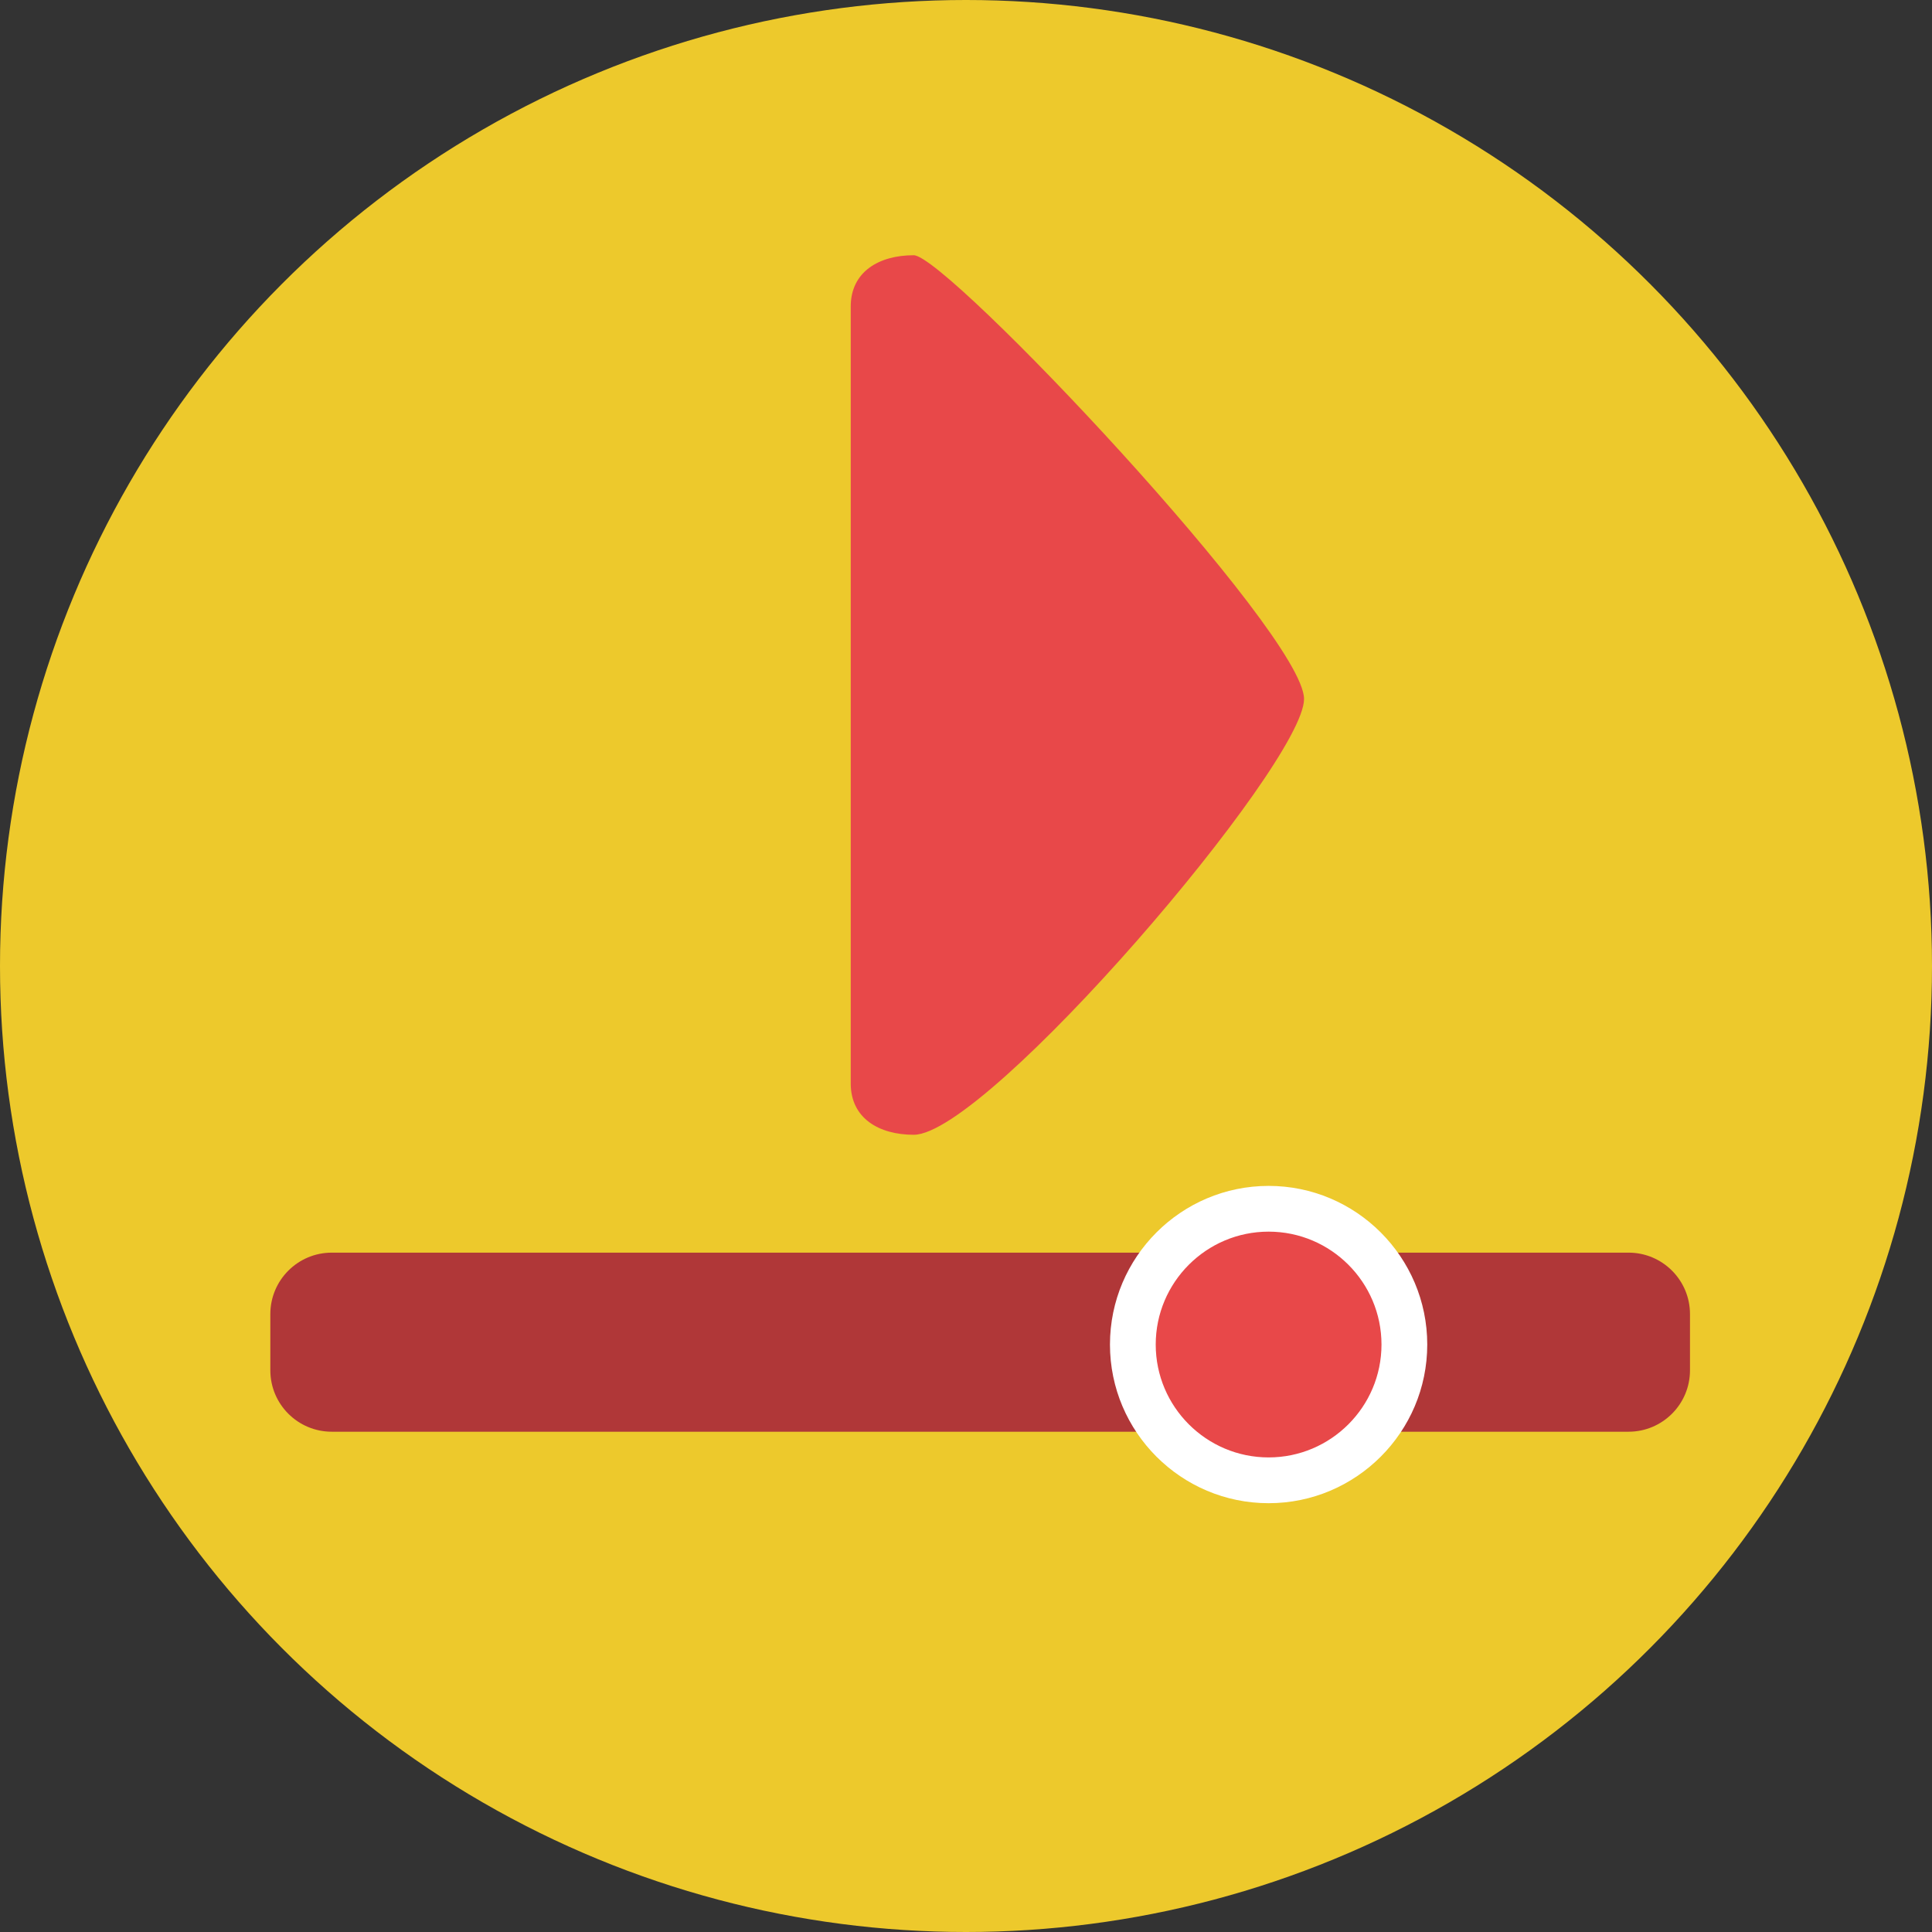
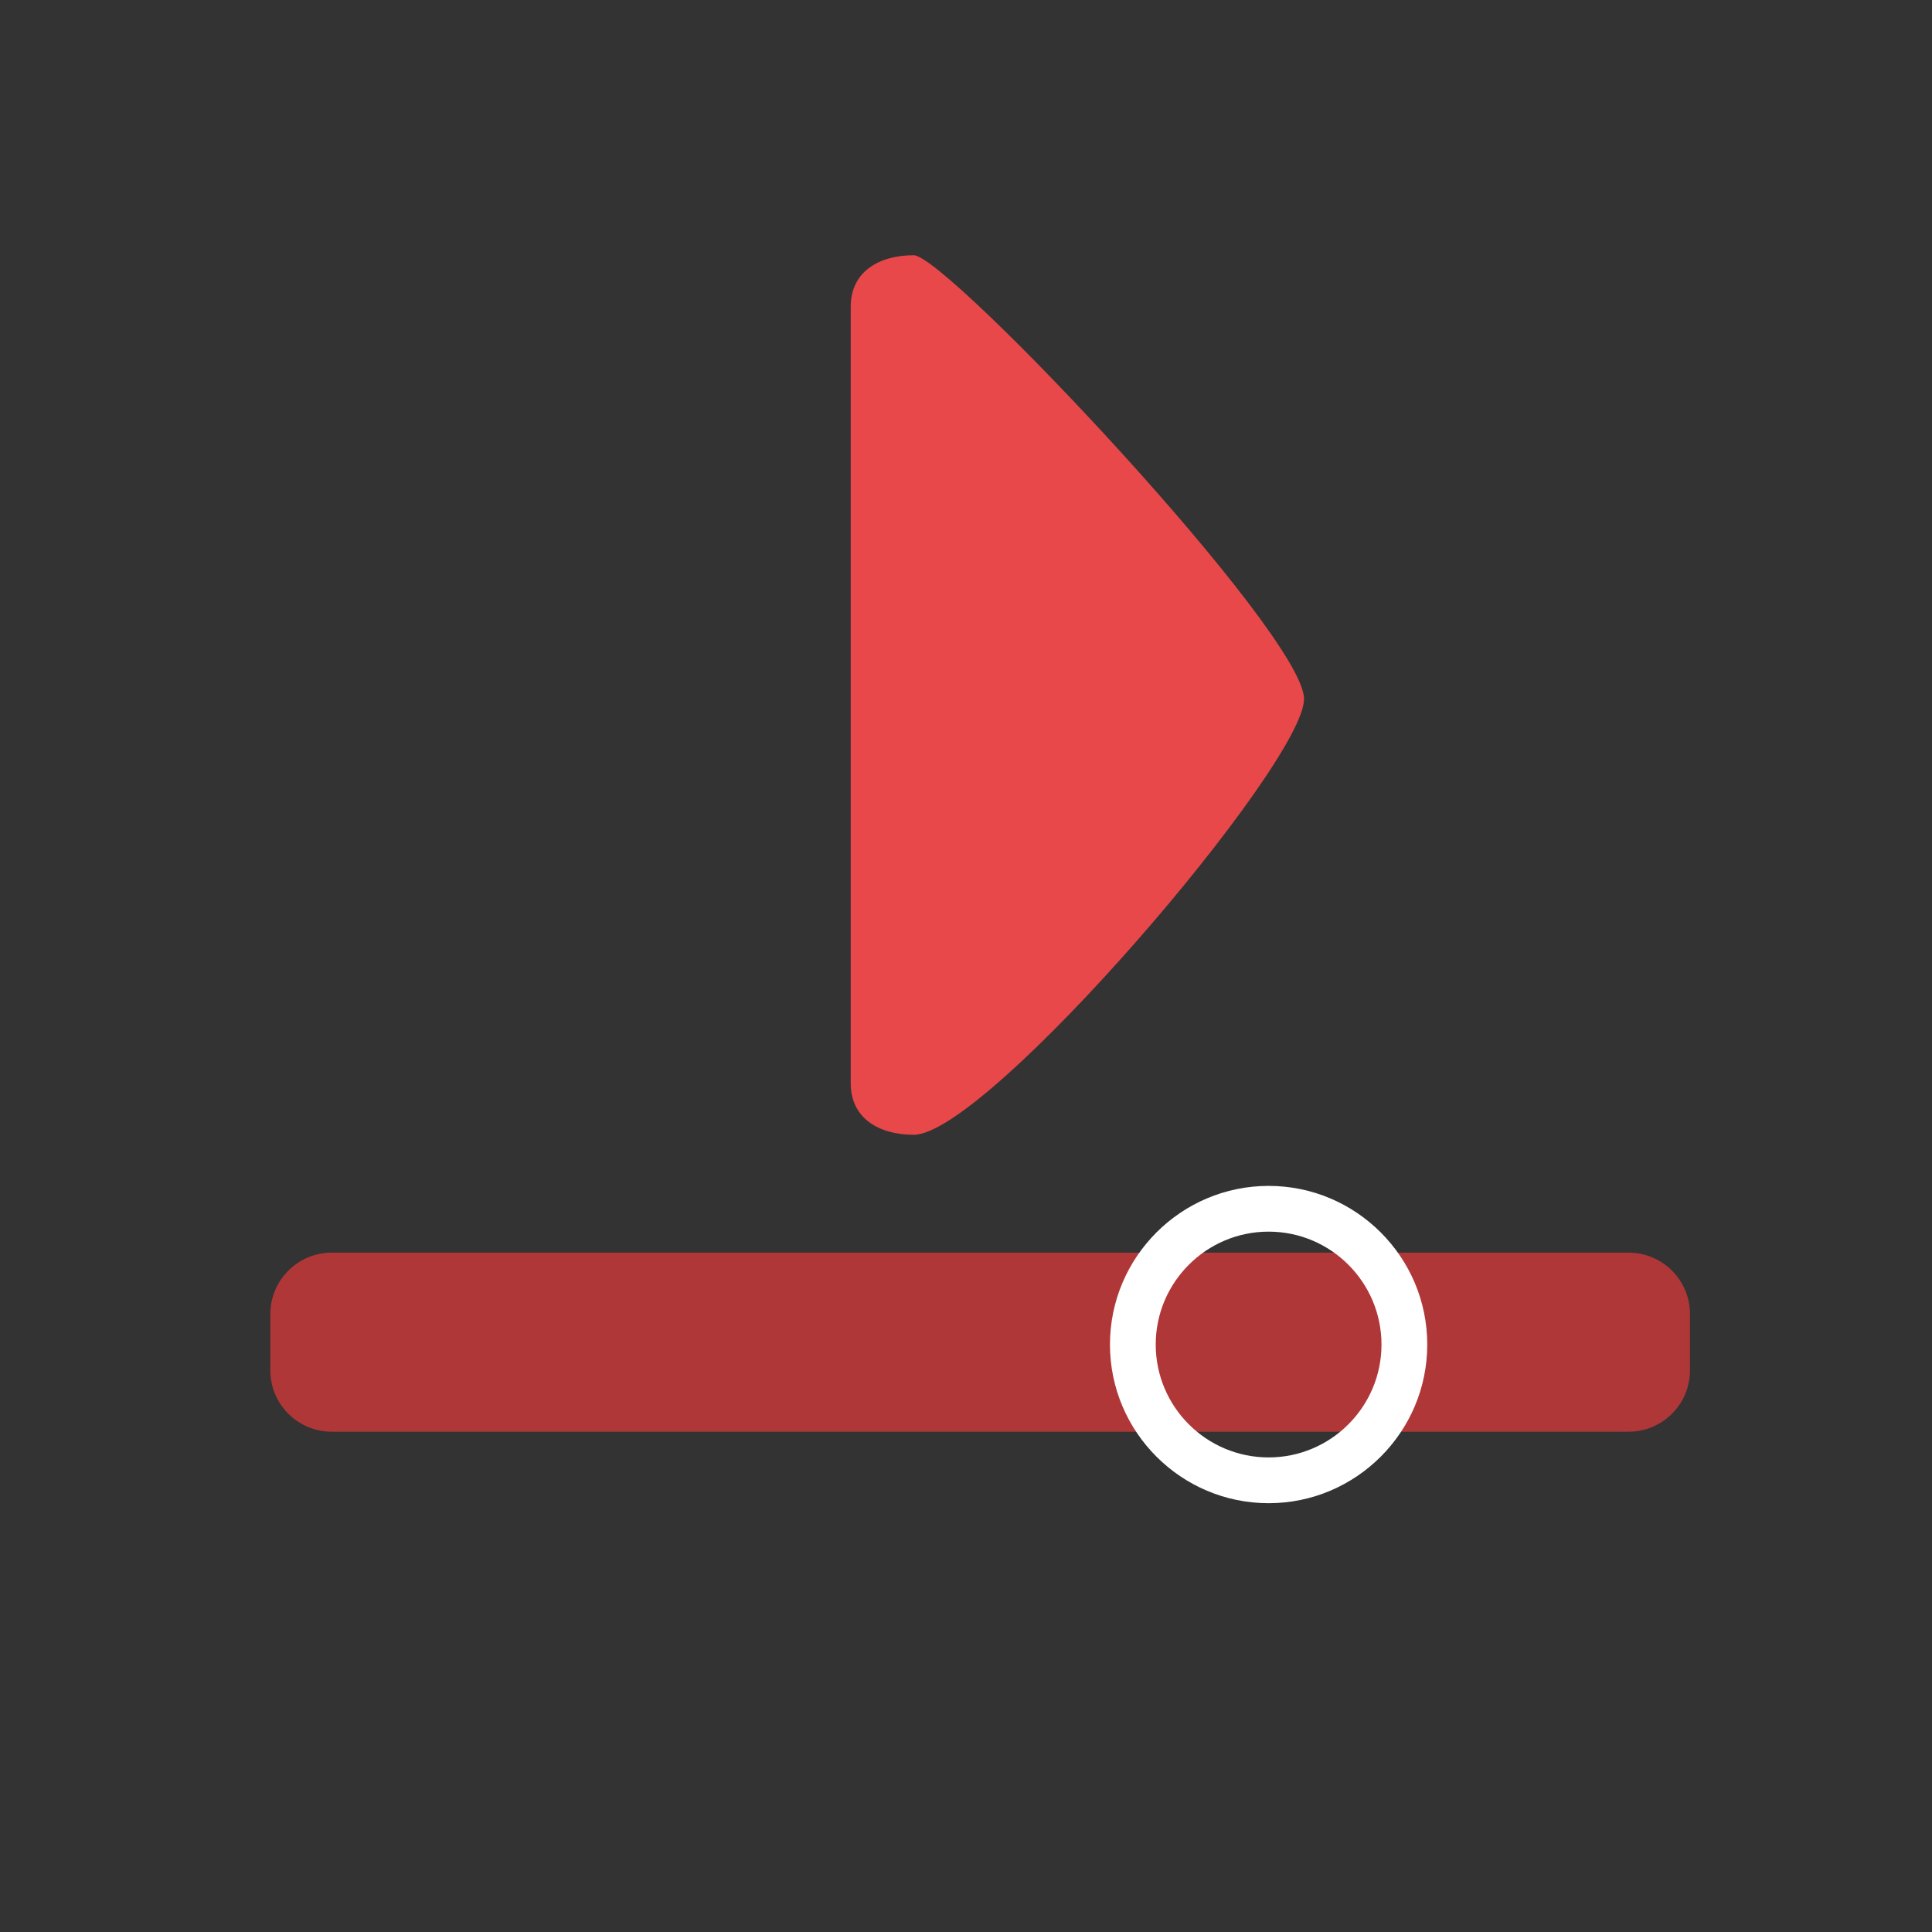
<svg xmlns="http://www.w3.org/2000/svg" height="800px" width="800px" version="1.1" id="Layer_1" viewBox="0 0 473.654 473.654" xml:space="preserve">
  <rect x="0" y="0" width="473.654" height="473.654" fill="#333333" stroke="none" />
-   <circle style="fill:#EDC92C;" cx="236.827" cy="236.827" r="236.827" />
  <path style="fill:#E84849;" d="M224.015,62.574c-8.53,0-15.448,4.054-15.448,12.584v190.464c0,8.53,6.918,12.584,15.448,12.584  c17.995,0,95.688-90.838,95.688-106.84C319.704,155.357,232.149,62.574,224.015,62.574z" />
  <path style="fill:#B03738;" d="M399.259,307.101c8.321,0,15.063,6.75,15.063,15.067v13.777c0,8.321-6.746,15.059-15.063,15.059  H81.339c-8.321,0-15.063-6.742-15.063-15.059v-13.777c0-8.321,6.746-15.067,15.063-15.067H399.259z" />
-   <circle style="fill:#E84849;" cx="311.02" cy="329.643" r="33.286" />
  <path style="fill:#FFFFFF;" d="M311.017,368.528c-21.446,0-38.895-17.449-38.895-38.892c0-21.45,17.449-38.899,38.895-38.899  c21.443,0,38.892,17.449,38.892,38.899C349.908,351.079,332.459,368.528,311.017,368.528z M311.017,301.952  c-15.261,0-27.677,12.415-27.677,27.68c0,15.257,12.415,27.673,27.677,27.673c15.257,0,27.673-12.415,27.673-27.673  C338.689,314.367,326.274,301.952,311.017,301.952z" />
</svg>